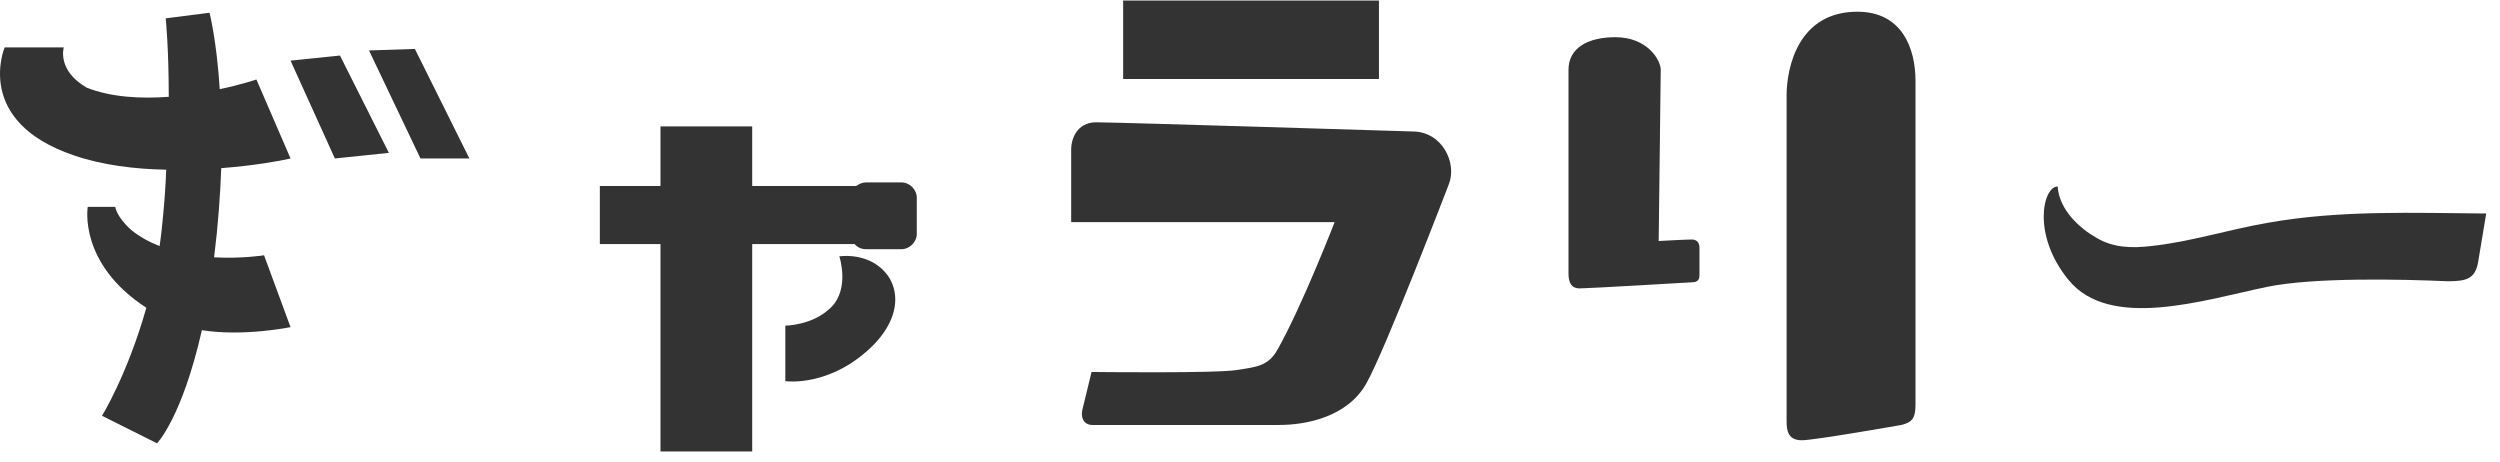
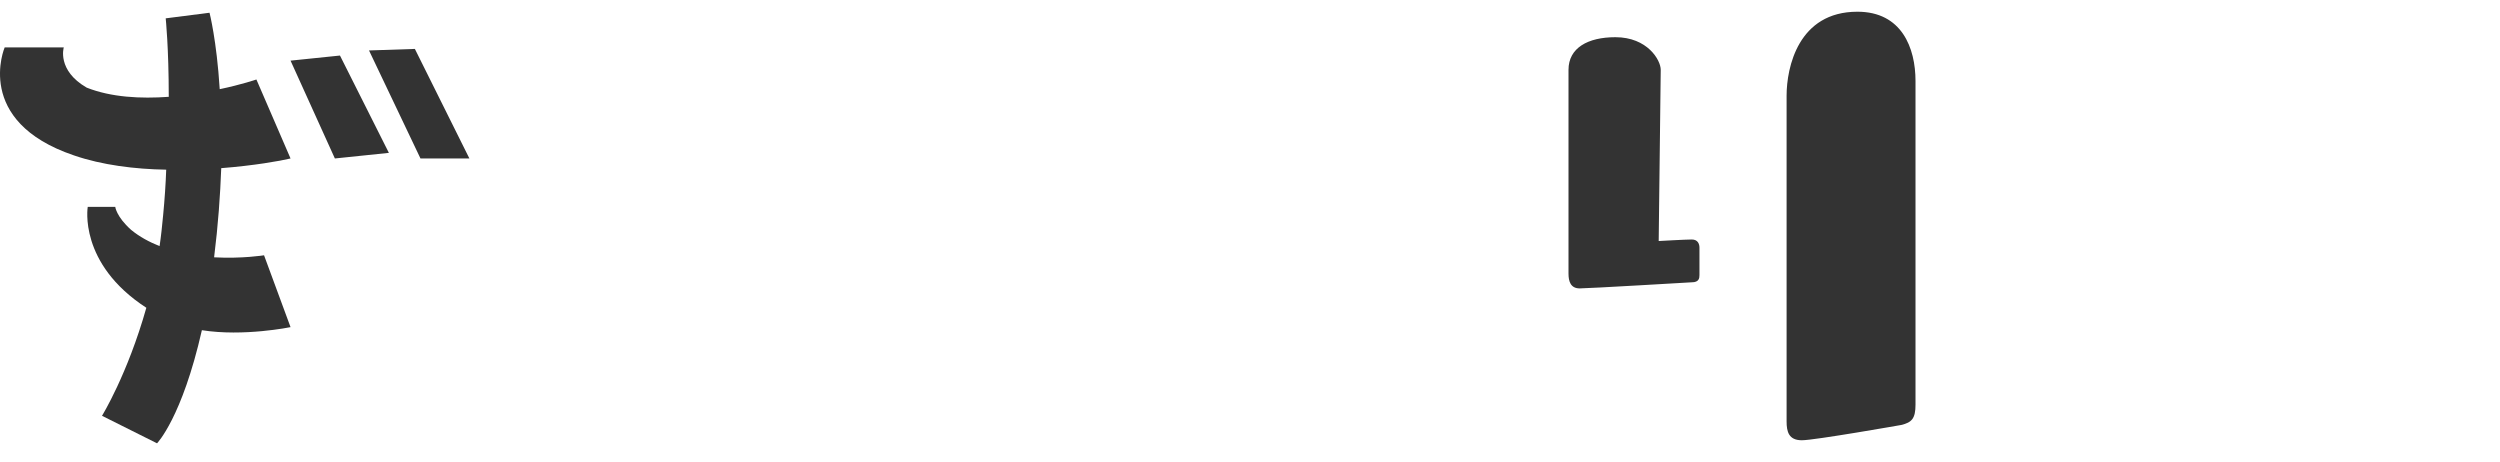
<svg xmlns="http://www.w3.org/2000/svg" width="157" height="29" viewBox="0 0 157 29" fill="none">
-   <path d="M142.47 13.983C146.982 13.184 151.59 13.376 156.134 13.408L155.622 16.48C155.43 17.535 154.854 17.663 153.702 17.663C150.886 17.535 145.318 17.407 142.374 18.015C138.374 18.848 132.486 20.767 129.894 17.567C127.59 14.752 128.294 11.711 129.222 11.711C129.318 13.216 130.662 14.367 131.622 14.912C132.71 15.584 133.926 15.584 135.046 15.456C137.542 15.2 140.006 14.399 142.47 13.983Z" fill="#333333" />
  <path d="M106.246 15.04C106.63 15.04 106.726 15.328 106.726 15.552C106.726 15.552 106.726 17.056 106.726 17.28C106.726 17.472 106.694 17.728 106.246 17.728C106.246 17.728 99.75 18.112 99.206 18.112C98.63 18.112 98.502 17.664 98.502 17.184V4.384C98.502 3.008 99.718 2.336 101.446 2.336C103.462 2.336 104.294 3.776 104.294 4.384L104.166 15.136C104.166 15.136 105.862 15.04 106.246 15.04ZM116.646 0.736C119.43 0.736 120.294 3.008 120.294 5.088C120.294 5.088 120.294 24.576 120.294 25.408C120.294 26.272 120.07 26.528 119.398 26.688C119.398 26.688 113.958 27.648 113.158 27.648C112.326 27.648 112.198 27.104 112.198 26.464C112.198 26.464 112.198 7.808 112.198 6.016C112.198 4.224 112.934 0.736 116.646 0.736Z" fill="#333333" />
-   <path d="M86.598 0.032V4.96H70.534V0.032H86.598ZM88.71 8.256C90.566 8.256 91.526 10.24 90.982 11.584C90.982 11.584 86.982 22.016 85.798 24.096C84.614 26.176 82.054 26.688 80.326 26.688C80.326 26.688 69.222 26.688 68.614 26.688C67.974 26.688 67.878 26.112 67.974 25.728L68.55 23.36C68.55 23.36 76.454 23.456 77.702 23.232C78.95 23.04 79.654 22.976 80.23 21.952C81.766 19.232 83.814 13.952 83.814 13.952H67.27V9.344C67.27 8.8 67.59 7.68 68.838 7.68C70.086 7.68 88.71 8.256 88.71 8.256Z" fill="#333333" />
-   <path d="M52.71 16.096C55.718 15.776 57.702 18.784 54.822 21.696C52.134 24.352 49.318 23.936 49.318 23.936V20.448C49.318 20.448 51.046 20.448 52.198 19.296C53.382 18.112 52.71 16.096 52.71 16.096ZM56.614 11.456C57.126 11.456 57.574 11.904 57.574 12.416V14.688C57.574 15.2 57.126 15.648 56.614 15.648H54.374C54.086 15.648 53.83 15.52 53.67 15.328H47.238V28.352H41.478V15.328H37.67V11.68H41.478V7.936H47.238V11.68H53.766C53.958 11.552 54.15 11.456 54.374 11.456H56.614Z" fill="#333333" />
  <path d="M18.246 3.808L21.35 3.488L24.422 9.6L21.03 9.952L18.246 3.808ZM26.054 3.072L29.478 9.952H26.406L23.174 3.168L26.054 3.072ZM18.246 9.952C17.574 10.112 15.942 10.4 13.894 10.56C13.83 12.256 13.702 14.112 13.446 16.16C15.206 16.256 16.582 16.032 16.582 16.032L18.246 20.544C18.246 20.544 15.302 21.152 12.678 20.736C11.43 26.24 9.862 27.84 9.862 27.84L6.406 26.112C6.406 26.112 8.006 23.52 9.19 19.328C4.902 16.544 5.51 12.992 5.51 12.992H7.238C7.238 12.992 7.302 13.6 8.23 14.432C8.774 14.88 9.382 15.2 10.022 15.456C10.118 14.816 10.182 14.176 10.246 13.504C10.342 12.512 10.406 11.552 10.438 10.656C8.486 10.624 6.406 10.368 4.646 9.76C-1.69 7.616 0.294 2.976 0.294 2.976H4.006C4.006 2.976 3.558 4.416 5.446 5.504C6.982 6.112 8.838 6.208 10.598 6.08C10.598 2.976 10.406 1.152 10.406 1.152L13.158 0.8C13.158 0.8 13.606 2.528 13.798 5.6C15.174 5.312 16.102 4.992 16.102 4.992L18.246 9.952Z" fill="#333333" />
</svg>